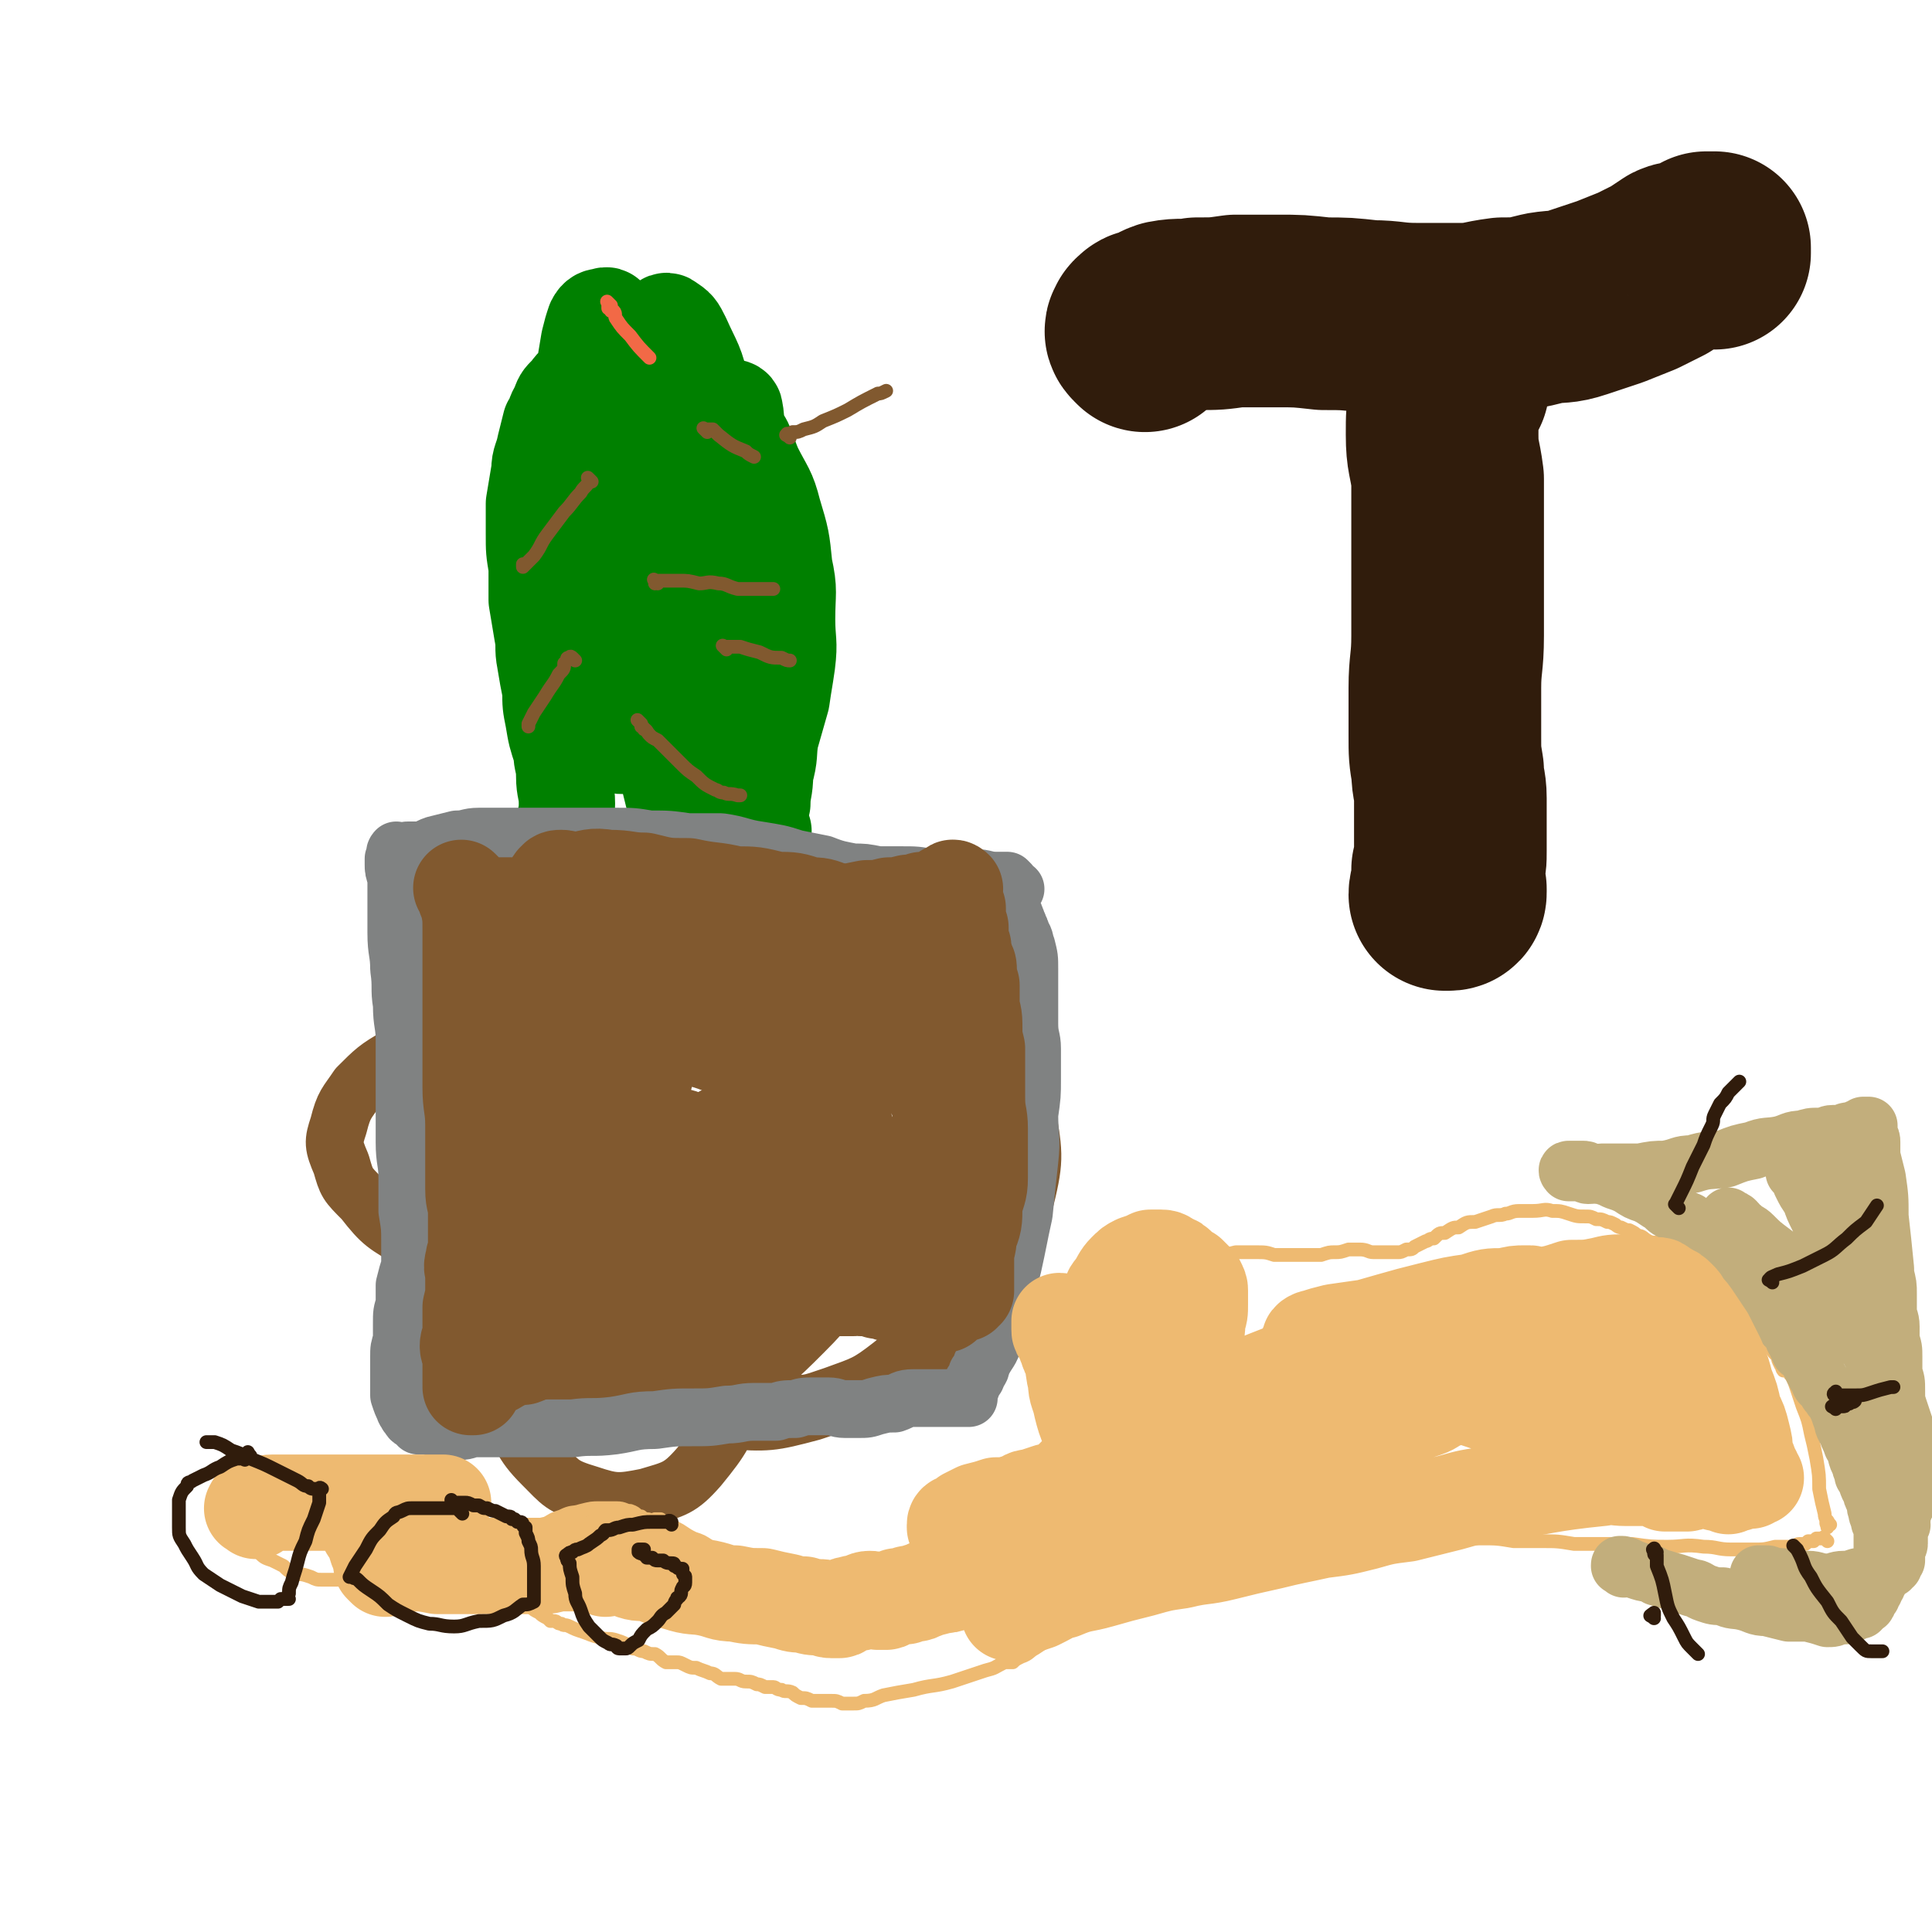
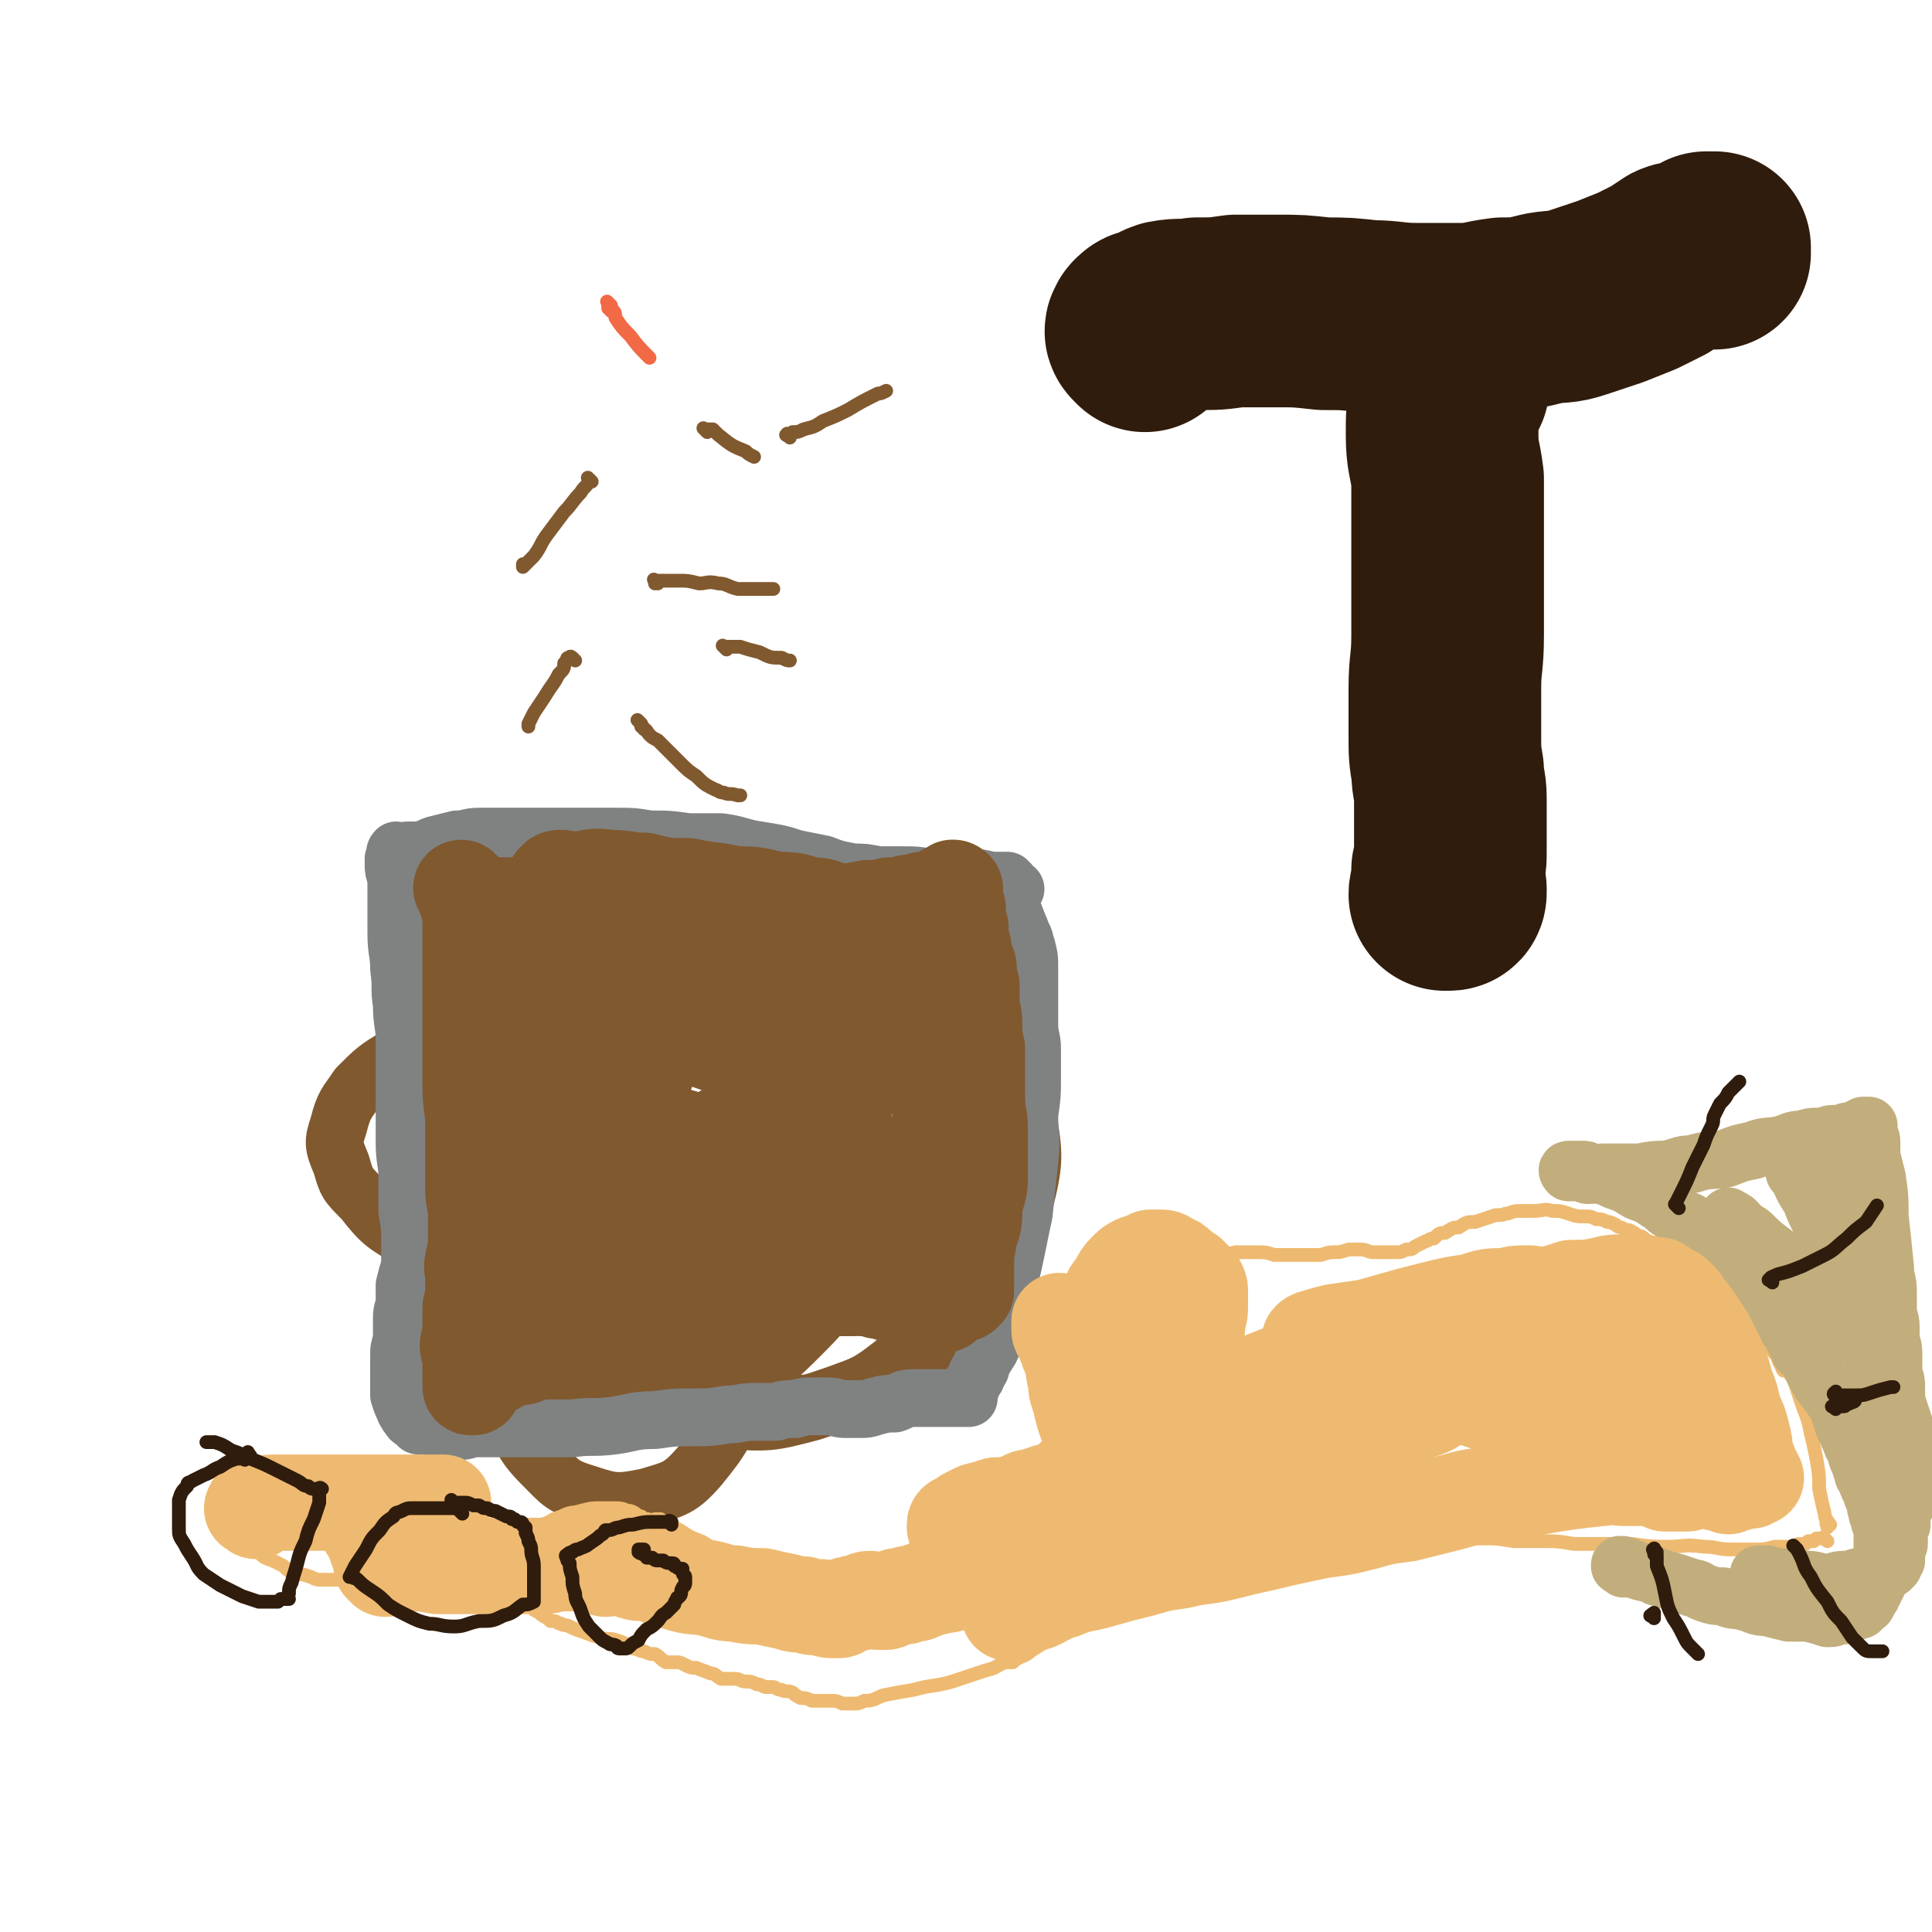
<svg xmlns="http://www.w3.org/2000/svg" viewBox="0 0 702 702" version="1.1">
  <g fill="none" stroke="#81592F" stroke-width="21" stroke-linecap="round" stroke-linejoin="round">
    <path d="M198,424c-1,-1 -1,-2 -1,-1 -1,0 0,0 -1,1 0,2 -1,1 -2,4 -1,3 -1,3 -2,8 0,12 -1,12 1,24 2,13 1,14 8,25 6,10 6,12 16,19 9,6 11,7 22,7 14,-1 15,-2 27,-8 14,-7 15,-8 26,-19 10,-10 10,-11 17,-25 5,-11 6,-12 8,-25 1,-12 0,-13 -4,-25 -4,-11 -5,-11 -13,-20 -8,-9 -8,-10 -19,-14 -10,-5 -11,-5 -22,-5 -12,0 -13,0 -23,4 -13,5 -14,5 -25,14 -12,10 -12,11 -22,24 -9,12 -9,12 -15,26 -5,11 -5,11 -6,23 -1,9 -2,10 2,19 2,8 3,10 10,14 10,5 12,5 24,6 14,0 15,0 29,-4 15,-4 16,-5 29,-14 11,-7 11,-8 20,-18 6,-8 7,-9 10,-19 3,-8 3,-9 3,-18 -1,-11 -2,-11 -7,-22 -4,-10 -4,-12 -12,-20 -11,-9 -13,-9 -27,-14 -14,-4 -14,-4 -29,-5 -15,-1 -15,0 -30,2 -13,3 -13,3 -26,7 -10,4 -10,3 -20,9 -7,4 -8,5 -14,11 -4,6 -5,6 -7,14 -2,6 -2,7 1,14 2,7 2,7 8,13 7,9 8,9 18,15 11,8 11,8 24,14 13,5 13,6 27,9 14,3 14,4 28,4 14,0 14,0 28,-3 14,-4 14,-4 28,-10 12,-5 12,-5 22,-13 6,-5 8,-6 10,-13 2,-6 1,-8 -2,-13 -6,-10 -7,-10 -17,-18 -12,-9 -12,-10 -26,-16 -16,-7 -17,-8 -34,-10 -15,-2 -16,-2 -31,2 -15,3 -16,4 -29,12 -11,7 -12,7 -19,17 -6,9 -7,11 -7,21 0,13 2,13 7,26 5,14 6,13 12,26 7,13 6,14 13,26 6,10 5,12 13,20 7,7 7,8 17,11 9,3 11,3 21,1 10,-3 12,-3 19,-11 9,-11 9,-12 15,-26 6,-16 6,-16 10,-33 4,-20 4,-20 5,-41 0,-19 0,-20 -3,-39 -4,-16 -3,-17 -12,-31 -6,-9 -7,-11 -17,-15 -9,-4 -11,-2 -21,-1 -12,2 -12,3 -24,7 -10,4 -11,3 -20,10 -8,5 -8,6 -14,15 -5,8 -6,9 -8,18 -2,10 -2,11 0,21 4,11 4,12 12,22 7,9 7,9 17,16 9,6 9,7 20,9 9,3 10,3 19,1 10,-2 10,-3 19,-10 10,-7 10,-7 18,-16 7,-9 8,-10 12,-20 4,-10 3,-11 3,-21 0,-8 -1,-9 -5,-15 -3,-6 -4,-7 -10,-10 -8,-3 -9,-4 -17,-2 -8,2 -9,4 -15,11 -9,10 -9,11 -14,23 -6,17 -6,17 -7,35 -2,16 -2,16 0,32 2,11 1,13 7,22 5,9 7,10 16,15 10,6 12,6 24,6 15,1 16,1 31,-3 18,-6 19,-6 34,-17 16,-11 17,-11 28,-26 10,-14 11,-16 15,-32 4,-16 4,-18 1,-34 -2,-13 -3,-14 -12,-24 -7,-9 -8,-11 -19,-12 -11,-3 -13,-1 -25,4 -13,6 -13,7 -24,17 -12,12 -12,13 -22,27 -8,13 -7,14 -12,28 -4,13 -4,13 -5,26 0,10 -1,11 3,20 3,8 4,8 11,13 7,5 7,6 15,6 10,2 11,1 20,-2 11,-4 12,-4 21,-11 10,-8 11,-9 16,-21 6,-13 5,-14 5,-29 0,-16 0,-17 -6,-32 -5,-14 -5,-14 -15,-27 -8,-11 -8,-12 -20,-20 -9,-7 -10,-9 -21,-10 -11,0 -12,3 -21,9 -10,7 -12,7 -17,18 -6,11 -5,13 -7,26 -1,13 -2,14 1,27 2,11 3,12 10,22 5,8 6,9 14,15 6,4 7,5 15,6 8,1 10,2 17,-2 8,-5 8,-7 14,-16 6,-8 7,-8 9,-18 3,-11 3,-12 0,-23 -4,-15 -5,-15 -13,-29 -7,-13 -7,-14 -18,-25 -7,-8 -8,-10 -18,-12 -6,-1 -9,1 -13,6 -8,8 -7,9 -11,20 -4,12 -5,13 -6,26 -1,12 -1,12 1,24 1,7 3,7 6,14 " />
  </g>
  <g fill="none" stroke="#008000" stroke-width="35" stroke-linecap="round" stroke-linejoin="round">
-     <path d="M206,313c-1,-1 -1,-1 -1,-1 -1,-1 0,-1 0,-1 0,-1 0,-1 0,-1 0,-1 0,-1 0,-1 0,-1 0,-1 0,-2 0,-3 0,-3 0,-6 0,-4 1,-4 1,-9 0,-5 -1,-5 -1,-10 0,-5 -1,-5 -1,-9 -2,-6 -2,-6 -3,-12 -1,-5 -1,-5 -1,-10 -1,-5 -1,-5 -2,-11 -1,-5 0,-5 -1,-10 -1,-6 -1,-6 -2,-12 0,-6 0,-6 0,-12 -1,-6 -1,-6 -1,-12 0,-5 0,-5 0,-11 1,-6 1,-6 2,-12 0,-4 1,-4 2,-9 1,-4 1,-4 2,-8 2,-3 1,-3 3,-6 1,-3 1,-3 3,-5 2,-2 1,-2 4,-4 2,-2 2,-2 4,-3 2,-1 2,-1 4,-2 2,0 2,0 4,0 2,0 2,0 4,0 2,0 2,0 4,0 2,1 2,1 4,2 2,1 2,1 4,2 3,2 4,2 7,3 3,1 3,1 6,3 4,2 4,3 8,5 4,4 5,3 8,7 5,6 4,7 7,14 4,8 5,8 7,16 3,10 3,10 4,20 2,9 1,9 1,19 0,8 1,8 0,16 -1,7 -1,6 -2,13 -2,7 -2,7 -4,14 -1,6 0,6 -2,13 0,6 -1,6 -1,11 -1,3 -1,3 -1,6 0,2 -1,2 0,4 0,0 1,0 1,0 1,0 0,0 0,-1 0,-1 0,-1 -1,-2 0,0 0,0 0,-1 -1,-3 -1,-3 -1,-6 0,-7 0,-7 0,-14 0,-12 0,-12 0,-23 -1,-19 -1,-19 -2,-37 -2,-18 -2,-18 -3,-36 -1,-11 -2,-11 -3,-23 0,-5 1,-5 0,-10 0,-1 -1,-1 -2,-1 0,0 0,0 0,0 0,1 0,1 0,3 0,1 0,1 0,2 0,4 0,4 0,9 0,8 -1,8 -1,16 -2,15 -1,15 -2,29 -2,19 -2,19 -4,37 -1,15 -2,15 -2,31 -1,11 -1,11 -1,21 0,5 1,5 2,10 0,0 0,0 0,0 0,-1 0,-1 0,-2 0,-4 0,-4 0,-8 1,-6 2,-6 3,-12 1,-12 2,-12 3,-25 1,-19 1,-19 1,-38 0,-23 0,-23 -3,-45 -2,-17 -2,-17 -6,-34 -2,-10 -3,-10 -7,-19 -2,-4 -2,-4 -5,-6 -1,-1 -2,0 -3,2 -1,2 -1,2 -1,4 -1,5 -1,5 -1,10 -1,10 -2,10 -2,19 0,18 0,18 0,36 0,22 0,22 2,44 0,17 0,17 2,34 2,13 2,13 5,25 1,5 1,6 2,9 1,1 2,1 3,0 1,-2 1,-2 1,-5 1,-6 0,-6 0,-11 1,-11 1,-11 1,-21 -1,-18 -1,-18 -4,-35 -2,-20 -3,-20 -7,-39 -4,-19 -4,-19 -8,-37 -3,-12 -3,-12 -7,-24 -2,-6 -2,-6 -5,-12 0,-1 0,-2 -2,-1 -1,0 -2,0 -3,2 -1,3 -1,3 -2,7 -1,6 -1,6 -2,12 -1,11 -1,11 -1,22 0,15 0,15 1,30 0,15 1,15 3,30 1,13 1,13 2,25 2,9 2,9 4,18 1,5 1,5 2,9 1,1 2,1 3,1 1,0 1,-1 2,-2 0,0 0,0 1,-1 1,-2 1,-2 2,-4 2,-3 3,-3 4,-5 2,-4 2,-4 3,-8 2,-6 1,-6 3,-12 2,-8 2,-8 4,-16 2,-8 2,-8 4,-16 2,-7 1,-7 2,-14 1,-5 1,-5 2,-9 0,-3 0,-3 0,-5 1,-1 1,-2 1,-2 0,0 0,1 0,2 -2,3 -2,3 -4,6 -1,4 -1,5 -2,9 -1,4 -2,4 -3,8 -1,4 -1,4 -1,7 -1,3 -1,3 -1,5 1,2 2,2 3,2 1,1 1,1 3,1 " />
-   </g>
+     </g>
  <g fill="none" stroke="#808282" stroke-width="21" stroke-linecap="round" stroke-linejoin="round">
    <path d="M368,324c-1,-1 -2,-1 -1,-1 0,-1 1,0 2,0 0,0 -2,-1 -2,-1 0,-1 0,-1 0,-1 0,0 0,0 0,0 0,0 0,0 0,0 -1,-1 -1,-1 -1,-1 0,0 0,0 0,0 -1,0 -1,0 -1,0 -2,0 -2,0 -3,0 -4,0 -4,-1 -8,-1 -4,0 -4,0 -8,0 -4,0 -4,0 -8,0 -5,-1 -5,-1 -11,-1 -4,0 -4,0 -8,0 -5,-1 -5,-1 -9,-1 -5,-1 -6,-1 -11,-3 -5,-1 -5,-1 -10,-2 -6,-2 -7,-2 -13,-3 -7,-1 -7,-2 -14,-3 -6,0 -6,0 -12,0 -7,-1 -7,-1 -14,-1 -6,-1 -6,-1 -12,-1 -6,0 -6,0 -11,0 -6,0 -6,0 -11,0 -5,0 -5,0 -10,0 -5,0 -5,0 -9,0 -4,0 -4,0 -9,0 -4,0 -4,1 -8,1 -4,1 -4,1 -8,2 -3,1 -3,2 -6,2 -2,0 -2,0 -4,0 -1,0 -1,1 -2,1 -1,1 -2,0 -2,0 -1,0 0,-1 0,-1 0,0 0,1 0,1 0,1 0,1 0,1 0,1 -1,1 -1,1 0,1 0,1 0,2 0,2 0,2 1,5 0,4 0,4 0,9 0,5 0,5 0,11 0,7 1,7 1,13 1,7 0,7 1,13 0,7 1,7 1,13 0,7 0,7 0,13 0,6 0,6 0,12 0,6 0,6 0,12 0,7 1,7 1,13 0,6 0,6 0,12 1,6 1,6 1,11 0,5 0,5 0,9 -1,3 -1,3 -2,7 0,3 0,3 0,7 -1,3 -1,3 -1,7 0,3 0,3 0,6 -1,3 -1,3 -1,6 0,4 0,4 0,8 0,3 0,3 0,6 1,3 1,3 2,5 0,1 1,1 1,2 1,1 1,2 2,2 1,1 1,1 1,1 1,0 1,0 1,1 1,0 1,0 1,0 1,0 2,0 2,0 1,0 1,0 2,0 1,1 1,1 2,1 2,0 2,0 4,1 2,0 2,0 4,0 3,0 3,-1 6,-1 3,0 3,0 7,0 3,0 3,0 7,0 5,0 5,0 9,0 6,0 6,0 12,0 7,-1 7,0 15,-1 7,-1 7,-2 15,-2 7,-1 7,-1 14,-1 6,0 6,0 12,-1 5,0 5,-1 10,-1 4,0 4,0 8,0 3,-1 3,-1 7,-1 3,-1 3,-1 7,-1 2,0 3,0 5,0 3,0 3,1 6,1 3,0 3,0 5,0 3,0 3,0 6,-1 4,-1 4,-1 7,-1 3,-1 3,-2 7,-2 3,0 3,0 6,0 2,0 2,0 4,0 2,0 2,0 3,0 1,0 1,0 2,0 1,0 1,0 2,0 1,0 1,0 1,0 0,0 0,0 0,0 1,0 2,0 2,0 0,0 -2,0 -2,0 0,0 1,0 2,0 0,0 -1,0 -1,-1 0,0 0,0 0,0 0,-1 0,-1 1,-2 0,0 0,0 0,0 1,-1 1,-1 1,-2 1,-2 2,-2 2,-4 2,-2 1,-2 2,-4 2,-4 3,-4 4,-8 2,-6 2,-6 3,-12 2,-7 2,-7 4,-15 2,-9 2,-10 4,-19 1,-10 1,-10 2,-19 1,-9 0,-9 0,-17 1,-7 1,-7 1,-13 0,-6 0,-6 0,-11 0,-4 -1,-4 -1,-9 0,-3 0,-3 0,-7 0,-3 0,-3 0,-7 0,-3 0,-3 0,-6 0,-4 0,-4 -1,-8 -1,-2 0,-2 -2,-5 0,-2 -1,-1 -1,-3 -1,-1 0,-1 -1,-2 0,-2 -1,-1 -1,-2 -1,-1 0,-1 0,-1 -1,-2 -1,-2 -2,-2 0,-1 -1,-1 -1,-2 0,0 0,0 -1,-1 0,0 0,0 0,0 " />
  </g>
  <g fill="none" stroke="#81592F" stroke-width="35" stroke-linecap="round" stroke-linejoin="round">
    <path d="M169,324c-1,-1 -2,-2 -1,-1 0,0 0,0 1,1 0,0 0,1 0,1 0,2 1,2 1,3 1,5 1,5 1,10 0,6 0,6 0,12 0,7 0,7 0,14 0,8 0,8 0,15 0,8 0,8 0,16 0,7 1,7 1,14 0,7 0,7 0,13 0,5 0,5 0,10 0,5 1,4 1,9 0,3 0,3 0,6 0,3 0,4 0,6 0,3 -1,3 -1,5 -1,3 0,3 0,5 0,3 0,3 0,5 0,3 0,3 -1,7 0,2 0,2 0,4 0,3 0,3 0,6 0,2 -1,2 -1,4 0,2 1,2 1,4 0,2 0,2 0,4 0,2 0,2 0,3 0,2 0,2 0,3 1,1 1,1 1,1 0,0 0,0 0,0 0,0 -1,0 -1,0 0,0 1,0 1,-1 0,0 0,-1 0,-1 1,-1 1,0 1,-1 1,-1 1,-1 1,-1 1,-1 1,-1 2,-2 1,0 1,0 1,0 2,-1 2,-1 2,-1 2,-1 2,-1 3,-2 1,-1 1,-1 3,-1 2,-1 3,-1 5,-1 3,-1 3,-2 5,-2 3,-1 3,-1 6,-2 3,-1 3,-1 6,-1 4,0 4,0 7,0 3,0 3,0 6,-1 3,0 3,-1 6,-1 2,0 2,0 4,0 4,-1 4,-1 7,-2 3,0 3,-1 6,-1 3,-1 3,-1 6,-2 4,-1 4,-2 7,-2 3,-1 3,-1 7,-2 3,-1 2,-1 5,-2 3,-1 3,-1 7,-2 2,0 2,0 5,0 2,0 2,-1 4,-1 2,0 2,0 4,0 3,-1 3,-1 6,-1 2,-1 2,-1 4,-2 3,-1 3,-1 6,-1 3,0 3,0 6,0 4,-1 4,-1 7,-1 3,0 3,0 6,0 3,0 3,0 6,0 2,0 2,0 5,0 2,1 2,1 4,1 1,0 1,0 2,0 2,0 2,0 4,1 1,0 1,0 1,0 1,0 1,1 2,1 0,0 1,0 1,0 1,0 1,0 2,0 0,0 0,0 0,0 0,-1 0,-1 0,-1 0,-1 1,0 1,0 0,0 0,0 0,0 0,0 0,0 0,-1 0,-1 0,-1 0,-2 0,-1 0,-1 0,-2 0,-1 0,-1 0,-2 0,-3 0,-3 0,-5 0,-4 1,-4 1,-8 2,-5 2,-5 2,-11 1,-5 2,-5 2,-10 0,-5 0,-5 0,-9 0,-5 0,-5 0,-9 0,-5 -1,-5 -1,-11 0,-4 0,-4 0,-9 0,-4 0,-4 0,-9 -1,-4 -1,-4 -1,-9 0,-4 -1,-4 -1,-8 0,-3 0,-3 0,-6 -1,-3 -1,-3 -1,-5 0,-2 0,-2 -1,-4 -1,-3 -1,-3 -1,-5 -1,-2 -1,-2 -1,-3 0,-2 0,-2 0,-4 -1,-2 -1,-2 -1,-4 0,-2 0,-2 0,-3 -1,-2 -2,-2 -2,-3 0,-1 0,-1 0,-2 0,-1 0,-2 0,-2 0,-1 1,0 1,0 0,0 0,1 -1,1 -1,0 -1,0 -2,0 0,0 0,0 0,0 -1,0 -1,1 -1,1 -1,1 -1,1 -2,1 -1,1 -1,1 -2,1 -2,0 -2,0 -4,0 -3,1 -3,1 -5,1 -4,1 -4,1 -7,1 -4,1 -4,1 -8,1 -5,1 -5,1 -10,2 -6,1 -6,1 -12,1 -6,1 -6,1 -12,2 -6,1 -6,2 -12,2 -6,1 -6,0 -12,0 -5,0 -5,0 -10,0 -5,0 -5,0 -9,0 -5,-1 -5,-1 -9,-1 -4,0 -4,0 -8,0 -5,-1 -5,-1 -10,-2 -5,-1 -5,-2 -9,-2 -4,-1 -4,-1 -9,-2 -3,-1 -3,-1 -7,-1 -2,0 -2,0 -5,0 -2,1 -2,1 -3,1 -1,0 -2,0 -1,0 0,0 1,0 2,1 0,0 0,0 1,0 1,0 1,0 2,0 2,1 2,1 3,1 4,1 4,1 8,1 7,2 7,2 14,3 10,2 9,2 19,4 10,2 10,2 21,4 10,2 10,3 21,4 9,2 9,2 19,3 7,0 7,0 14,0 4,0 4,0 8,0 3,-1 3,0 5,-1 1,0 1,-1 1,-1 0,-1 -1,0 -1,-1 -1,0 0,0 -1,-1 0,0 -1,0 -1,0 0,-1 0,-1 0,-1 0,-1 0,-1 0,-1 -1,0 -1,0 -1,0 0,0 0,0 0,0 -1,1 -1,1 -2,1 0,0 0,0 0,0 -2,0 -2,0 -4,0 -4,0 -4,-1 -8,-1 -5,0 -6,0 -12,0 -7,0 -7,0 -15,-1 -8,-1 -8,0 -16,-1 -8,-2 -8,-2 -16,-3 -6,-2 -6,-1 -11,-2 -3,-1 -3,-1 -4,-2 -2,-1 -2,-2 -2,-1 -1,0 -1,1 0,1 0,1 1,1 1,1 1,0 1,0 2,0 0,0 0,1 0,1 0,0 1,0 1,0 1,1 0,1 1,1 1,0 1,0 1,0 2,0 2,0 3,0 2,0 2,0 4,0 2,0 2,0 5,0 3,0 3,0 7,0 4,0 4,0 8,0 6,1 6,1 12,1 6,1 6,2 12,2 6,2 6,1 13,2 6,1 6,1 12,2 7,1 7,1 13,2 5,1 5,2 10,2 5,1 5,1 10,2 3,1 3,1 6,1 2,1 2,1 3,1 1,1 2,1 2,1 0,1 0,1 0,1 0,1 0,2 0,2 0,1 -1,1 -1,1 0,1 0,1 -1,2 0,0 -1,0 -1,0 -3,1 -3,2 -5,3 -5,3 -5,3 -10,6 -10,7 -9,8 -19,14 -16,10 -16,10 -32,19 -17,10 -17,10 -34,18 -14,6 -14,6 -27,11 -10,2 -10,2 -19,3 -5,1 -5,1 -9,1 -1,0 -2,0 -2,0 1,-1 1,-1 2,-1 2,-1 2,-1 3,-1 3,-1 3,-1 6,-1 4,-1 4,-2 8,-2 6,-2 6,-2 12,-3 8,-1 8,-2 16,-2 10,-2 10,-2 19,-2 9,0 9,-1 18,0 9,1 9,1 18,3 7,0 7,0 14,1 5,1 5,0 9,1 3,0 3,1 5,1 1,0 2,0 2,0 1,0 0,0 -1,0 -1,0 -1,0 -1,0 -2,-1 -2,-1 -4,-1 -3,-2 -3,-3 -6,-4 -7,-2 -7,-2 -14,-3 -10,-2 -10,-2 -20,-4 -12,-2 -12,-2 -25,-4 -13,-2 -13,-2 -26,-4 -7,-1 -7,-1 -13,-2 -4,-1 -4,-1 -7,-1 -1,0 -2,0 -2,0 0,0 2,0 3,1 2,1 2,1 3,1 2,2 2,2 4,3 3,1 3,1 6,3 3,1 4,1 7,2 6,2 6,2 11,5 6,2 6,3 13,5 6,2 6,2 12,4 5,1 5,2 10,2 3,1 3,1 6,1 1,0 2,0 2,0 1,-1 1,-2 1,-2 -2,-2 -2,-2 -4,-4 -3,-3 -3,-3 -6,-5 -6,-4 -6,-4 -13,-7 -6,-2 -6,-3 -13,-4 -6,-1 -7,-1 -13,-1 -5,1 -5,1 -10,2 -3,2 -4,2 -7,4 -2,2 -2,2 -3,4 -1,2 -1,2 -1,5 0,2 1,2 2,4 1,2 2,2 4,3 3,2 3,2 6,4 4,3 4,3 8,5 6,3 6,3 11,5 6,2 6,2 12,4 6,2 6,2 11,3 6,2 6,3 12,4 6,2 6,1 12,3 5,1 5,2 11,4 3,1 3,1 8,2 2,0 2,0 4,0 2,0 2,0 4,1 2,0 2,0 4,0 1,0 1,0 2,1 0,0 1,0 1,0 1,0 1,0 1,0 2,1 2,1 3,1 2,0 2,1 4,1 1,0 1,0 3,1 1,0 1,0 2,0 2,0 2,1 3,1 2,1 2,1 3,1 1,0 1,0 2,0 1,0 2,0 2,0 -1,0 -2,0 -2,-1 -1,0 0,-1 0,-1 -1,0 -1,0 -1,0 -1,0 -1,0 -1,-1 0,0 0,0 0,0 0,-1 0,-1 0,-1 1,-1 1,-1 1,-2 0,-1 0,-1 0,-1 0,-2 0,-2 0,-4 -1,-3 -1,-3 -1,-6 0,-5 0,-5 0,-11 0,-8 1,-7 1,-15 1,-9 1,-9 1,-17 1,-9 1,-9 1,-18 0,-8 0,-8 0,-15 0,-7 -1,-7 -2,-13 0,-5 0,-5 -1,-9 -1,-4 -1,-4 -1,-7 0,-3 0,-3 0,-5 0,0 -1,0 -1,0 0,-1 0,-2 0,-1 0,0 0,1 -1,1 0,0 0,0 0,0 -1,0 0,-1 0,-1 0,0 0,0 -1,-1 -1,0 -1,0 -2,0 -1,-1 0,-1 -1,-1 -1,-1 -1,-1 -3,-2 -1,0 -1,0 -3,0 -2,-1 -2,-1 -3,-3 -2,-1 -2,-1 -4,-3 -2,-1 -2,-1 -4,-1 -3,-2 -3,-2 -5,-2 -4,-2 -4,-2 -7,-2 -5,-2 -5,-2 -9,-2 -6,-2 -6,-2 -12,-2 -8,-2 -8,-2 -15,-2 -8,-2 -8,-1 -17,-3 -8,0 -8,0 -16,-2 -6,0 -6,-1 -13,-1 -6,-1 -6,0 -12,1 -3,0 -3,-1 -5,-1 -1,0 -2,0 -2,1 -1,0 -1,1 -1,2 0,0 1,-1 1,0 0,0 0,0 1,0 0,0 0,0 1,0 0,0 0,0 1,0 1,0 1,0 2,1 0,0 0,0 0,0 " />
  </g>
  <g fill="none" stroke="#81592F" stroke-width="5" stroke-linecap="round" stroke-linejoin="round">
    <path d="M264,236c-1,-1 -1,-1 -1,-1 -1,-1 0,0 0,0 1,0 1,0 2,0 0,0 0,0 0,0 0,0 0,0 0,0 0,0 0,0 0,0 1,0 1,0 2,0 0,0 0,0 0,0 1,0 1,0 2,0 3,1 3,1 7,2 4,2 4,2 8,2 2,1 2,1 3,1 " />
    <path d="M287,159c-1,-1 -2,-1 -1,-1 0,-1 0,0 1,0 1,0 1,-1 1,-1 2,0 2,0 4,-1 4,-1 4,-1 7,-3 5,-2 5,-2 9,-4 5,-3 5,-3 11,-6 1,0 1,0 3,-1 " />
    <path d="M257,157c-1,-1 -1,-1 -1,-1 -1,-1 0,0 0,0 0,0 0,0 0,0 1,0 1,0 1,0 1,0 1,0 2,0 1,1 1,1 2,2 5,4 5,4 10,6 1,1 1,1 3,2 " />
    <path d="M215,175c-1,-1 -1,-1 -1,-1 -1,-1 0,0 0,0 0,0 0,1 0,1 -1,2 -2,2 -3,4 -3,3 -3,4 -6,7 -3,4 -3,4 -6,8 -3,4 -2,4 -5,8 -2,2 -2,2 -3,3 -1,1 -1,1 -1,1 0,0 0,0 0,0 0,0 0,0 0,-1 " />
    <path d="M209,240c-1,-1 -1,-1 -1,-1 -1,-1 -1,0 -1,0 0,0 0,0 0,0 -1,0 -1,0 -1,1 0,0 0,0 -1,1 0,2 0,2 -2,4 -2,4 -2,3 -5,8 -2,3 -2,3 -4,6 -1,2 -1,2 -2,4 0,1 0,1 0,1 0,0 0,0 0,0 " />
    <path d="M239,212c-1,-1 -1,-1 -1,-1 -1,-1 0,0 0,0 0,0 0,1 0,1 1,0 1,-1 1,-1 1,0 1,0 2,0 2,0 3,0 6,0 3,0 3,0 7,1 3,0 3,-1 7,0 3,0 3,1 7,2 2,0 2,0 5,0 4,0 6,0 8,0 " />
    <path d="M233,263c-1,-1 -2,-2 -1,-1 0,0 0,0 1,1 0,0 0,0 0,1 0,0 1,0 1,1 1,0 1,1 2,2 1,1 1,1 3,2 4,4 4,4 8,8 3,3 3,3 6,5 3,3 3,3 7,5 1,0 1,1 3,1 2,1 2,0 5,1 0,0 0,0 1,0 " />
  </g>
  <g fill="none" stroke="#F26946" stroke-width="5" stroke-linecap="round" stroke-linejoin="round">
    <path d="M222,111c-1,-1 -1,-1 -1,-1 -1,-1 0,0 0,0 0,0 0,0 0,0 0,1 0,1 0,1 0,1 0,1 0,1 1,0 1,0 1,1 0,0 1,0 1,0 1,1 0,2 1,3 2,3 2,3 5,6 3,4 3,4 7,8 " />
  </g>
  <g fill="none" stroke="#EEBA71" stroke-width="5" stroke-linecap="round" stroke-linejoin="round">
    <path d="M665,554c-1,-1 -1,-2 -1,-1 -1,0 0,1 0,2 0,0 0,0 0,0 0,-3 -1,-3 -1,-5 -1,-4 -1,-4 -2,-9 0,-5 0,-5 -1,-11 -1,-5 -1,-5 -2,-9 -1,-5 -1,-5 -3,-10 -1,-3 -1,-3 -2,-6 -1,-3 -1,-3 -2,-5 -1,-1 -1,-1 -1,-2 -1,-1 -1,0 -2,0 -1,-1 0,-2 -1,-2 -1,-2 -1,-2 -1,-3 -2,-2 -2,-2 -3,-5 -1,-2 -1,-3 -2,-5 -2,-3 -2,-3 -3,-5 -2,-2 -2,-2 -4,-4 -2,-2 -2,-2 -4,-4 -2,-2 -2,-2 -4,-4 -3,-2 -3,-2 -5,-3 -3,-2 -3,-2 -6,-4 -3,-1 -3,-1 -6,-3 -2,-2 -2,-2 -5,-4 -2,-1 -3,0 -5,-1 -2,-1 -2,-2 -4,-2 -1,-1 -1,-1 -3,-2 -1,0 -1,0 -3,-1 0,0 -1,0 -2,-1 0,0 0,0 0,0 -2,-1 -2,-1 -3,-1 -2,-1 -2,-1 -4,-1 -2,-1 -2,-1 -4,-1 -3,0 -3,0 -6,-1 -3,-1 -3,-1 -6,-1 -3,-1 -3,0 -7,0 -2,0 -2,0 -5,0 -3,0 -3,1 -5,1 -2,1 -3,0 -5,1 -3,1 -3,1 -6,2 -3,0 -3,0 -6,2 -2,0 -2,0 -5,2 -2,0 -2,0 -4,2 -2,0 -2,1 -3,1 -2,1 -2,1 -4,2 -1,1 -1,1 -3,1 -2,1 -2,1 -3,1 -2,0 -2,0 -4,0 -2,0 -2,0 -5,0 -2,0 -2,-1 -5,-1 -2,0 -2,0 -4,0 -3,1 -3,1 -5,1 -2,0 -2,0 -5,1 -3,0 -3,0 -5,0 -3,0 -3,0 -6,0 -3,0 -3,0 -6,0 -3,-1 -3,-1 -7,-1 -4,0 -4,0 -7,0 -4,1 -4,1 -8,2 -3,0 -3,0 -5,0 -4,0 -4,1 -7,1 -3,0 -3,0 -7,0 -3,0 -3,0 -6,0 -4,0 -4,-1 -7,-1 -3,0 -3,0 -5,0 -2,0 -2,1 -3,1 -2,0 -2,-1 -3,-1 -1,0 -1,0 -1,0 -1,0 0,-1 0,-1 2,-1 2,0 3,-1 " />
    <path d="M664,560c-1,-1 -1,-1 -1,-1 -1,-1 0,0 -1,0 0,0 0,0 -1,0 0,0 0,0 -1,0 0,0 0,0 -1,1 0,0 -1,0 -1,0 -1,0 -1,0 -1,0 -1,1 -1,1 -1,1 -1,0 -1,0 -1,0 -2,0 -2,0 -3,1 -4,0 -4,0 -7,0 -4,1 -4,1 -8,1 -4,0 -4,0 -8,0 -5,0 -5,-1 -10,-1 -7,-1 -7,0 -13,0 -6,0 -6,0 -13,-1 -5,0 -5,0 -10,0 -6,0 -6,0 -11,0 -6,-1 -6,-1 -12,-1 -5,0 -5,0 -10,0 -6,-1 -6,-1 -12,-1 -5,0 -5,0 -11,0 -5,-1 -5,-1 -10,-2 -4,-1 -4,0 -9,-1 -4,0 -4,0 -9,-1 -4,0 -4,-1 -8,-1 -4,0 -4,0 -7,0 -4,0 -4,0 -7,1 -2,0 -2,1 -4,1 -3,0 -3,0 -5,0 -2,0 -2,0 -3,0 -2,1 -2,2 -4,2 -2,1 -2,1 -4,2 -2,0 -2,0 -4,0 -2,1 -2,1 -4,1 -1,1 -2,1 -3,1 -2,2 -2,3 -4,4 -5,2 -5,2 -9,4 -7,3 -7,3 -13,6 -8,4 -8,4 -16,8 -8,4 -8,4 -15,8 -7,3 -7,3 -13,7 -2,1 -2,2 -5,3 -2,1 -2,1 -3,2 -2,0 -2,0 -3,0 -4,2 -3,2 -7,3 -6,2 -6,2 -12,4 -7,2 -7,1 -14,3 -6,1 -6,1 -11,2 -3,1 -3,2 -7,2 -2,1 -2,1 -4,1 -2,0 -2,0 -4,0 -2,-1 -2,-1 -4,-1 -2,0 -2,0 -3,0 -2,0 -2,0 -4,0 -2,-1 -2,-1 -4,-1 -2,-1 -2,-1 -3,-2 -2,-1 -3,0 -4,-1 -2,0 -2,-1 -3,-1 -2,0 -2,0 -3,0 -2,-1 -2,-1 -3,-1 -2,-1 -2,-1 -4,-1 -2,0 -2,-1 -4,-1 -2,0 -3,0 -5,0 -2,-1 -2,-2 -4,-2 -2,-1 -3,-1 -5,-2 -2,0 -2,0 -4,-1 -2,-1 -2,-1 -3,-1 -2,0 -2,0 -4,0 -2,-1 -2,-2 -4,-3 -2,0 -2,0 -4,-1 -2,0 -2,-1 -4,-1 -3,-2 -3,-2 -6,-3 -3,-1 -3,0 -6,-1 -4,-1 -3,-1 -6,-2 -3,-1 -3,-1 -5,-2 -2,-1 -2,0 -3,-1 -2,0 -1,-1 -3,-1 0,0 0,0 -1,0 -1,-1 -1,-1 -1,-1 -2,-1 -2,-1 -3,-2 -2,-1 -2,-1 -3,-2 -1,-2 -1,-2 -3,-3 -1,-1 -2,-1 -3,-2 -1,-1 -1,-1 -1,-2 0,0 0,-1 0,-2 0,-1 0,-1 0,-1 1,-2 2,-2 2,-3 0,-2 0,-3 0,-5 0,-3 -1,-2 -2,-5 0,-2 0,-2 0,-4 0,-1 0,-1 0,-2 1,-1 1,-1 2,-1 0,0 1,1 2,1 0,0 0,0 1,1 1,0 1,0 2,-1 3,0 2,0 5,-1 3,-2 3,-2 6,-3 4,-2 4,-1 7,-2 4,-1 4,-1 7,-1 3,0 4,0 6,0 3,0 3,1 5,1 3,1 2,2 4,2 1,1 2,1 2,1 2,0 1,1 3,1 0,0 0,0 0,0 0,0 0,-1 0,-1 1,0 1,0 2,0 0,0 0,0 1,1 1,0 1,0 2,0 2,2 2,2 4,3 3,2 3,2 5,3 3,1 3,1 6,3 3,1 3,1 6,2 3,2 3,1 6,2 3,1 3,2 6,2 4,1 4,1 7,2 4,0 4,0 8,1 4,1 4,1 8,2 4,0 4,-1 8,-1 4,0 4,0 7,0 4,-1 4,-1 7,-1 3,-1 3,-1 6,-1 1,-1 1,-1 3,-1 1,0 1,0 3,0 2,0 2,0 3,-1 2,-1 2,-1 4,-1 2,-1 2,-1 3,-1 1,-1 1,-1 2,-1 1,0 1,0 1,0 1,0 1,1 1,1 1,0 1,0 1,0 1,0 0,1 0,1 0,0 1,0 1,0 " />
    <path d="M334,573c-1,-1 -1,-1 -1,-1 -1,-1 0,0 0,0 0,0 -1,0 -1,0 0,0 1,0 1,0 2,-1 2,-1 3,-2 5,-2 5,-2 10,-4 6,-4 6,-4 12,-8 7,-5 7,-5 13,-10 7,-6 7,-6 13,-12 6,-6 6,-6 11,-12 5,-5 5,-5 8,-10 4,-5 3,-5 6,-9 3,-4 3,-4 6,-7 1,-1 1,-2 3,-3 0,0 1,0 1,0 1,0 0,-1 0,-1 0,0 0,1 0,1 0,1 0,1 0,1 0,0 0,0 0,0 0,1 0,1 0,1 0,0 0,0 0,0 0,0 0,0 -1,0 0,0 0,0 0,0 " />
    <path d="M186,560c-1,-1 -1,-1 -1,-1 -1,-1 0,-1 0,-1 0,0 0,0 0,0 0,-1 0,-1 -1,-1 0,-1 -1,-1 -1,-1 0,0 0,0 -1,0 0,0 0,0 -1,0 0,0 0,0 -1,0 -3,-1 -3,-1 -6,-2 -5,-1 -5,-1 -10,-2 -5,-1 -5,-1 -10,-1 -6,-1 -6,-1 -12,-1 -6,-1 -6,-1 -12,-2 -3,0 -3,-1 -7,-1 -2,0 -2,0 -4,0 -1,0 -1,0 -1,1 0,0 0,0 0,0 0,1 0,1 1,1 0,0 0,0 1,0 0,0 0,0 0,1 0,2 0,2 0,4 0,2 0,2 0,5 0,3 0,3 2,6 1,3 1,4 3,6 3,4 3,4 7,6 5,3 5,3 10,5 4,1 4,1 9,1 5,0 6,0 11,0 5,-1 5,-1 10,-2 5,-1 5,-1 10,-2 4,-2 4,-2 8,-4 2,0 2,0 5,-1 1,0 1,0 2,0 2,0 2,-1 3,-1 0,-1 0,0 0,0 0,1 0,1 0,1 0,0 1,0 1,0 " />
    <path d="M119,537c-1,-1 -1,-1 -1,-1 -1,-1 0,0 0,0 0,0 0,-1 0,-1 0,0 -1,0 -1,0 -2,0 -2,0 -3,0 -4,1 -4,2 -8,2 -3,1 -3,1 -6,2 -3,1 -3,1 -5,1 -2,1 -2,1 -3,2 -2,1 -1,1 -2,2 -1,1 -1,1 -1,1 -1,1 0,1 0,1 -1,2 -1,2 -1,2 -1,2 -2,2 -2,3 -1,2 -1,2 -2,4 0,1 0,1 0,2 0,1 0,2 0,2 0,1 1,1 1,1 1,0 1,0 2,0 1,0 1,0 2,0 1,0 1,1 2,1 2,2 1,2 3,3 2,2 2,2 5,3 2,1 2,1 4,2 2,2 2,2 5,3 2,0 2,0 5,1 2,1 2,1 4,1 2,0 2,0 3,0 2,0 2,0 3,0 3,0 3,1 5,1 1,0 1,0 2,0 " />
  </g>
  <g fill="none" stroke="#C2AE7C" stroke-width="21" stroke-linecap="round" stroke-linejoin="round">
    <path d="M590,570c-1,-1 -1,-1 -1,-1 -1,-1 0,0 0,0 0,0 0,0 0,0 0,0 -1,0 0,0 0,-1 1,0 2,0 2,1 2,1 5,2 3,1 3,0 6,2 4,1 3,1 7,2 3,1 3,1 6,2 2,0 2,1 5,2 3,1 3,1 6,1 4,2 4,1 8,2 4,1 4,2 8,2 4,1 4,1 8,2 4,0 4,0 7,0 4,1 4,1 7,2 2,0 2,0 4,-1 1,0 1,0 2,0 1,0 1,0 2,-1 0,0 1,0 1,0 1,0 1,-1 2,-1 0,0 0,0 1,0 0,-1 0,-1 1,-1 0,0 0,-1 0,-1 1,0 1,0 1,0 1,0 0,-1 0,-1 1,-1 1,0 1,-1 1,-1 1,-1 1,-1 0,-1 0,-1 0,-1 1,-1 1,-1 1,-1 0,-1 0,-1 0,-1 1,-1 1,-1 1,-1 0,-1 0,-1 0,-1 1,-1 1,-1 1,-1 0,-1 0,-1 0,-1 0,-1 0,-1 1,-1 0,-1 0,-1 0,-1 0,-1 0,-1 0,-2 0,-2 0,-2 0,-4 0,-2 0,-2 0,-4 0,-2 0,-2 0,-4 0,-2 0,-2 -1,-4 0,-2 -1,-2 -1,-4 -1,-2 0,-2 -1,-4 -1,-2 -1,-2 -1,-3 -2,-3 -1,-3 -3,-6 0,-2 -1,-2 -1,-4 -2,-3 -1,-4 -3,-7 -1,-3 -1,-2 -2,-5 -2,-3 -1,-3 -2,-5 -1,-3 -1,-3 -2,-5 -1,-2 -1,-1 -2,-3 -1,-1 -1,-1 -2,-3 -1,-1 -2,-1 -2,-3 -2,-2 -1,-2 -2,-3 -1,-2 -1,-2 -2,-4 -1,-2 -1,-2 -3,-3 0,-1 -1,-1 -1,-3 -2,-2 -1,-2 -2,-4 -2,-2 -2,-2 -4,-4 -2,-2 -2,-2 -4,-4 -2,-2 -2,-2 -4,-5 -2,-2 -1,-3 -3,-5 -2,-2 -2,-2 -3,-4 -2,-3 -2,-3 -4,-5 -2,-2 -2,-2 -4,-4 -2,-2 -2,-2 -4,-4 -2,-1 -2,-1 -3,-2 -2,-1 -2,-1 -4,-3 -1,-1 -1,0 -3,-1 -2,-2 -2,-2 -4,-3 -2,-1 -2,-2 -4,-3 -3,-2 -3,-2 -5,-3 -3,-1 -3,-1 -6,-3 -2,-1 -2,-1 -5,-2 -2,-1 -2,-1 -5,-2 -2,0 -2,0 -4,-1 -2,-1 -2,-1 -3,-1 -1,0 -1,0 -2,0 -1,0 -1,0 -2,0 -1,0 -1,0 -1,0 -1,0 0,1 0,1 0,0 1,0 1,0 1,0 1,0 1,0 1,0 2,0 3,0 1,0 1,1 2,1 3,0 3,-1 5,-1 3,0 3,0 6,0 4,0 4,0 8,0 5,-1 5,-1 9,-1 6,-1 5,-2 10,-2 6,-2 6,-1 12,-2 5,-2 5,-2 10,-3 5,-2 5,-1 10,-2 4,-1 4,-2 8,-2 3,-1 3,-1 6,-1 3,0 3,-1 5,-1 1,0 1,0 2,0 1,0 2,0 2,0 1,-1 1,-1 2,-1 0,0 0,0 1,0 1,0 0,0 1,0 1,-1 1,-1 1,-1 1,0 1,0 1,0 1,-1 1,-1 1,-1 1,0 1,0 1,0 1,0 1,0 1,0 0,0 0,0 0,1 0,1 0,1 0,2 1,2 1,2 1,3 0,2 0,2 0,5 1,4 1,4 2,8 1,7 1,7 1,14 1,9 1,9 2,19 0,9 0,9 0,18 1,6 1,6 1,11 0,4 0,4 0,7 0,2 1,2 1,4 0,1 0,1 0,2 0,1 0,1 0,3 0,0 0,0 0,0 0,1 0,1 0,2 0,0 0,0 0,0 0,0 0,0 0,0 0,1 0,0 0,0 -1,0 0,1 0,0 0,0 0,0 0,-1 0,0 0,0 0,0 0,-1 -1,-1 -1,-1 0,-2 0,-2 0,-4 -1,-2 -2,-2 -3,-4 -2,-4 -2,-4 -4,-8 -4,-5 -4,-5 -8,-9 -4,-5 -4,-5 -8,-9 -5,-5 -5,-6 -10,-10 -5,-4 -5,-4 -9,-7 -4,-3 -4,-3 -7,-6 -2,-2 -2,-1 -4,-3 -2,-1 -1,-1 -2,-2 -1,-1 -1,-1 -2,-1 -1,-1 -1,0 -1,0 0,-1 0,-1 0,-1 0,0 0,0 0,0 1,1 1,0 2,2 0,0 0,0 0,0 1,1 1,1 2,2 1,1 1,1 3,2 2,2 2,2 4,4 3,2 3,2 7,5 3,2 3,1 7,4 2,2 2,2 4,4 2,2 2,2 4,4 1,1 1,1 2,2 1,1 2,1 2,1 1,1 1,2 1,2 1,1 1,1 2,1 0,1 0,1 1,2 0,0 0,0 1,0 0,0 0,0 0,1 0,0 0,0 1,0 0,0 0,0 0,0 0,0 0,0 0,0 1,0 0,0 0,0 0,-1 0,-1 0,-1 0,-1 0,-1 0,-2 -1,-3 -1,-3 -1,-5 -2,-4 -1,-5 -3,-9 -1,-4 -1,-4 -2,-9 -2,-5 -2,-5 -4,-9 -2,-4 -2,-4 -3,-7 -2,-3 -2,-3 -3,-5 -1,-2 -1,-2 -1,-3 -1,-2 -1,-1 -2,-2 0,-1 0,-1 0,-1 0,-1 1,0 1,0 1,0 1,1 1,1 0,1 1,1 1,1 1,1 1,2 1,2 1,1 1,1 2,2 1,1 0,2 2,3 1,1 1,1 2,2 2,3 2,3 4,5 2,3 2,3 4,6 2,3 2,3 4,7 2,3 2,3 4,6 1,3 1,3 2,6 1,2 1,2 2,4 0,1 0,1 1,3 1,1 1,0 2,2 0,0 -1,0 -1,0 1,0 1,0 2,0 0,0 -1,1 -1,1 0,1 1,0 1,0 0,-1 0,-2 0,-3 0,-4 -1,-4 -1,-7 -2,-5 -2,-5 -2,-10 -2,-5 -1,-5 -2,-10 -1,-5 -1,-5 -2,-9 -1,-3 -1,-3 -2,-6 -1,-3 0,-3 -1,-5 0,-1 -1,-1 -1,-3 0,0 0,0 0,-1 0,-1 -1,-1 -1,-1 -1,-1 0,-1 0,-1 0,0 0,1 1,2 0,1 0,1 0,2 1,3 2,3 2,5 2,3 2,3 2,6 2,4 2,4 2,8 2,5 2,5 2,10 1,5 1,5 2,10 1,4 1,4 1,7 0,3 0,3 0,6 0,3 1,3 1,6 0,3 0,3 0,5 1,3 1,3 1,6 0,3 0,3 0,6 1,3 1,3 1,6 0,4 0,4 1,7 1,3 1,3 2,6 0,2 0,2 0,4 1,2 1,2 1,4 1,2 1,2 1,3 0,2 0,2 0,3 1,2 1,2 1,4 0,1 0,1 0,2 -1,1 -1,2 -1,3 0,1 -1,1 -1,2 0,2 0,2 0,3 -1,1 -1,1 -1,2 -1,2 -1,2 -1,4 -1,1 0,1 0,2 -1,2 -1,2 -1,3 0,1 0,1 0,3 0,0 0,1 0,1 0,1 -1,1 -1,2 0,1 0,1 0,1 0,1 0,1 0,1 0,1 0,1 0,1 0,1 0,1 0,1 -1,0 -1,0 -1,0 0,1 0,1 0,2 0,0 0,0 0,0 -1,0 -1,0 -1,1 -2,0 -2,1 -3,1 -2,1 -2,1 -4,1 -2,1 -2,1 -5,1 -3,1 -3,1 -5,1 -3,0 -3,1 -6,1 -4,0 -4,-1 -7,-1 -3,0 -3,0 -5,0 -3,0 -3,-1 -5,-1 -1,0 -1,0 -2,0 -2,0 -2,-1 -3,-1 -1,0 -1,0 -2,0 0,0 0,0 0,0 -1,0 -1,0 -1,0 0,0 0,0 0,0 1,0 1,0 1,0 1,0 0,1 0,1 " />
  </g>
  <g fill="none" stroke="#EEBA71" stroke-width="35" stroke-linecap="round" stroke-linejoin="round">
    <path d="M220,570c-1,-1 -2,-1 -1,-1 0,-1 1,0 1,0 0,-1 0,-1 0,-1 0,-1 0,-1 0,-1 0,0 1,0 1,0 0,0 0,0 0,0 1,0 1,0 1,0 0,0 0,1 1,1 0,0 0,0 1,0 3,1 3,1 6,3 3,1 3,0 7,1 5,2 5,2 9,3 6,2 6,1 11,2 5,1 5,2 10,2 5,1 5,1 10,1 4,1 4,1 9,2 3,1 3,1 6,1 3,1 3,1 6,1 2,0 2,1 4,1 1,0 1,0 3,0 1,0 0,-1 1,-1 2,-1 2,-1 3,-1 2,-1 2,0 4,-1 1,0 1,-1 3,-1 1,0 1,0 3,1 0,0 0,0 1,0 1,0 1,0 2,0 1,0 0,-1 2,-1 0,0 1,0 2,-1 0,0 1,0 1,0 1,0 1,0 2,0 1,-1 1,-1 2,-1 0,0 1,0 2,0 1,0 0,-1 2,-1 1,0 1,0 2,-1 2,0 2,0 5,-1 2,0 2,0 5,-1 2,-1 3,0 6,-1 2,0 2,-1 5,-1 3,0 3,0 5,0 4,-1 4,-1 7,-2 2,-1 2,-1 5,-2 2,0 2,0 4,-1 2,0 2,0 4,-1 2,-1 2,-1 5,-2 2,0 2,0 5,-2 3,-1 3,-1 6,-2 3,-1 3,-1 6,-3 3,-2 3,-2 7,-4 3,-1 3,-1 5,-2 3,-2 3,-2 5,-3 2,-2 3,-1 5,-3 3,-2 2,-2 5,-4 3,-2 3,-2 6,-3 3,-1 3,-1 7,-3 3,-1 3,-1 7,-2 3,-1 3,0 7,-2 3,-1 3,-1 6,-2 4,-2 3,-3 6,-5 3,-2 4,-2 7,-3 3,-2 2,-2 6,-3 3,-1 3,-1 6,-2 4,-2 4,-2 8,-3 4,-1 4,-1 8,-3 3,-1 3,0 7,-2 3,0 3,0 6,-2 2,0 2,-1 5,-2 2,0 2,0 5,-1 1,0 1,0 3,-1 1,0 1,0 2,0 0,1 0,1 0,1 0,0 0,0 0,0 0,1 -1,0 -1,0 -1,1 -1,1 -1,1 -1,0 -1,0 -1,0 -1,1 -1,1 -1,2 -1,0 -1,0 -1,0 -3,1 -3,1 -5,2 -3,1 -3,2 -6,3 -6,2 -6,2 -11,4 -9,4 -9,4 -17,8 -8,4 -8,4 -17,8 -9,5 -8,5 -17,9 -8,5 -8,5 -16,9 -8,4 -8,3 -16,7 -7,3 -7,3 -14,6 -7,4 -7,5 -14,8 -5,4 -5,4 -10,6 -5,3 -5,3 -9,5 -3,1 -3,1 -6,2 -2,1 -2,1 -3,2 -1,0 -2,0 -1,0 0,-1 1,-1 2,-1 1,-1 1,-1 1,-1 1,-1 1,0 1,0 2,-1 1,-1 3,-2 2,-1 2,-1 5,-2 3,-1 3,-1 7,-2 7,-3 7,-2 14,-4 7,-2 7,-2 15,-4 7,-2 7,-2 14,-3 8,-2 8,-1 16,-3 8,-2 8,-2 17,-4 8,-2 9,-2 18,-4 8,-1 8,-1 16,-3 7,-2 7,-2 15,-3 8,-2 8,-2 16,-4 7,-2 7,-2 15,-3 20,-3 20,-4 40,-6 4,-1 4,0 9,0 2,0 2,0 5,0 2,0 2,0 4,0 2,0 2,0 3,1 1,0 1,0 2,0 0,0 0,1 0,1 1,0 1,0 2,0 0,0 0,0 0,0 1,0 1,0 2,0 1,0 1,0 2,0 1,0 1,0 2,0 1,0 1,-1 3,-1 0,0 1,0 2,0 1,0 1,0 3,0 1,0 1,0 2,0 1,0 0,1 2,1 0,0 0,0 1,0 0,0 0,0 0,0 1,0 1,0 1,0 0,-1 0,-1 1,-1 0,0 0,1 0,2 0,0 1,-1 1,-1 0,0 0,0 0,0 1,0 1,0 1,0 1,0 1,0 1,0 1,-1 1,-1 2,-1 0,-1 0,0 0,0 1,0 1,0 1,0 1,0 1,0 1,0 1,0 1,0 1,0 0,0 0,0 0,0 1,-1 1,-1 2,-1 0,0 0,0 0,0 -1,-1 -1,-1 -1,-2 0,0 -1,0 -1,-1 0,-1 0,-1 0,-1 -1,-3 -1,-2 -2,-5 0,-3 0,-3 -1,-7 -1,-4 -1,-4 -3,-8 -1,-5 -1,-5 -3,-10 -1,-4 -1,-4 -3,-9 -2,-4 -2,-4 -4,-8 -2,-3 -2,-3 -4,-6 -2,-3 -2,-3 -4,-5 -1,-2 -1,-2 -2,-3 -2,-2 -2,-2 -3,-2 -1,-1 -1,-1 -3,-2 -1,-1 -1,-1 -2,-1 -2,0 -2,0 -3,0 -2,0 -2,0 -3,0 -3,-1 -3,-1 -5,-1 -5,0 -5,0 -9,1 -5,1 -5,1 -11,1 -6,2 -6,2 -13,3 -6,1 -6,1 -12,3 -5,1 -5,2 -11,5 -4,2 -4,2 -9,5 -3,2 -3,2 -7,5 -2,2 -2,2 -4,5 0,2 0,2 0,3 1,2 1,1 3,2 1,1 1,2 3,3 3,1 3,1 6,2 4,2 4,2 8,4 6,2 6,2 12,4 7,2 7,2 15,4 7,2 7,2 14,4 6,1 6,1 12,1 4,0 4,0 9,0 3,0 4,0 7,0 3,-1 3,-1 5,-2 1,0 1,0 2,-1 0,0 0,0 0,0 -1,-1 -1,-1 -2,-2 0,0 -1,0 -2,-1 -1,-1 -1,-1 -1,-3 -2,-4 -2,-4 -3,-7 -3,-4 -3,-4 -6,-8 -5,-4 -4,-5 -10,-8 -6,-4 -6,-3 -13,-5 -8,-2 -9,-3 -17,-3 -10,-2 -10,-1 -20,-1 -10,0 -10,0 -19,1 -9,0 -9,0 -19,1 -7,1 -7,1 -14,2 -4,1 -4,1 -7,2 -1,0 -3,1 -2,2 1,0 3,-1 6,-1 5,-2 5,-2 9,-3 7,-2 7,-2 14,-4 7,-2 7,-2 15,-4 8,-2 8,-2 15,-3 6,-2 6,-2 12,-2 4,-1 4,-1 7,-1 1,0 2,0 2,0 1,0 1,1 1,1 0,1 -1,1 -1,1 -1,0 -1,0 -2,0 -1,1 -1,1 -2,0 -1,0 -1,0 -2,0 -4,0 -4,1 -8,2 -7,1 -7,1 -13,3 -9,2 -8,3 -17,6 -9,3 -9,2 -19,5 -10,4 -10,4 -20,8 -13,5 -13,5 -25,10 -11,6 -11,6 -22,11 -7,4 -7,4 -14,7 -4,2 -4,2 -7,4 -1,0 -1,1 -1,2 0,0 1,0 2,0 1,0 1,0 3,0 1,0 2,0 3,0 1,0 1,0 3,0 2,-1 2,-1 4,-1 4,-2 4,-2 7,-4 5,-2 5,-2 9,-4 6,-2 6,-2 12,-3 6,-2 6,-2 11,-3 5,-2 5,-2 9,-2 3,-1 3,0 5,-1 2,0 1,-1 3,-1 0,0 0,0 0,0 -2,0 -2,-1 -3,0 -1,0 -1,1 -1,1 -2,1 -3,1 -4,2 -6,2 -5,3 -10,5 -8,4 -8,3 -16,7 -8,4 -8,4 -16,8 -10,4 -10,4 -20,9 -8,4 -8,4 -16,8 -6,3 -6,3 -13,7 -4,1 -4,1 -8,3 -2,1 -2,1 -3,1 0,1 0,1 1,1 0,0 0,-1 1,-1 0,-1 0,-1 2,-1 0,-1 1,-1 1,-1 1,-1 1,-1 2,-2 1,-1 0,-1 1,-3 2,-3 2,-3 4,-5 4,-4 4,-4 8,-8 4,-4 4,-4 8,-8 5,-5 6,-4 11,-9 4,-4 4,-5 8,-9 5,-6 5,-6 9,-12 3,-4 3,-4 6,-9 3,-4 4,-4 6,-8 2,-3 2,-3 2,-7 1,-3 1,-3 1,-6 0,-2 0,-2 0,-5 0,-1 0,-1 -1,-3 -2,-2 -2,-2 -3,-3 -2,-1 -2,-1 -3,-2 -2,-2 -2,-2 -3,-2 -2,-1 -2,-2 -4,-2 -2,0 -2,0 -4,0 -2,1 -2,1 -5,2 -2,1 -2,1 -4,3 -2,2 -2,3 -4,6 -2,2 -1,2 -2,6 -2,3 -2,3 -3,7 -1,5 -1,5 -1,10 -1,6 -1,6 -1,12 0,6 0,6 0,13 0,6 1,6 2,12 0,4 0,4 0,8 0,3 1,2 1,5 0,2 0,2 1,4 0,0 0,0 1,0 0,0 0,0 1,0 0,0 0,0 0,-1 0,-1 0,-1 0,-1 0,-1 1,-1 1,-1 -1,-1 -1,-1 -1,-1 -1,-1 0,-1 -1,-2 0,-1 -1,-1 -1,-3 -1,-3 -1,-4 -1,-8 -1,-6 0,-6 -1,-12 -1,-6 0,-6 -2,-13 -1,-5 -1,-6 -3,-11 -2,-3 -2,-3 -4,-7 -2,-2 -2,-2 -4,-4 0,0 -1,-1 -2,-1 0,0 0,0 0,1 0,0 0,0 0,1 0,0 0,0 0,1 0,1 0,1 1,2 0,1 0,0 1,2 0,1 0,1 1,3 0,2 1,1 2,4 0,3 0,4 1,8 0,4 1,4 2,9 1,4 1,4 3,9 1,4 0,4 2,9 0,2 0,2 1,5 0,1 1,1 1,3 0,0 0,1 0,1 0,0 -1,0 -1,0 -1,1 -1,1 -2,1 -1,0 -1,0 -1,0 -1,0 -1,0 -2,0 -1,0 -1,0 -2,0 -1,0 -1,0 -2,1 -1,0 -1,0 -2,0 -1,1 -1,1 -3,2 -2,0 -2,0 -4,0 -3,1 -3,1 -6,2 -3,0 -2,1 -6,2 -3,1 -3,1 -7,1 -3,1 -3,1 -7,2 -2,1 -2,1 -4,2 -1,1 -1,1 -3,2 0,0 -1,0 -1,1 0,0 0,0 0,1 0,0 0,0 0,0 1,-1 1,-1 2,-1 0,0 -1,1 -1,1 0,0 0,0 0,0 1,0 1,0 1,0 1,0 1,0 1,0 0,0 0,0 0,0 0,0 0,0 0,0 -1,-1 0,0 0,0 0,0 0,0 0,0 0,1 0,1 0,1 " />
    <path d="M140,570c-1,-1 -1,-1 -1,-1 -1,-1 0,0 0,0 0,0 0,-1 0,-1 0,0 1,0 1,0 0,0 0,0 0,0 1,0 1,0 2,0 4,-1 4,-1 7,0 5,0 5,0 10,1 5,0 5,0 10,0 5,0 5,0 11,0 5,0 5,0 10,0 4,0 4,0 7,0 4,0 3,-1 7,-1 2,0 2,0 4,0 1,0 1,0 1,0 " />
    <path d="M93,549c-1,-1 -2,-1 -1,-1 0,-1 0,-1 1,-1 0,0 0,0 1,0 0,0 0,0 0,0 2,0 2,-1 5,-1 6,0 6,0 12,0 9,0 9,0 17,0 13,0 13,0 26,0 3,0 3,0 7,0 " />
  </g>
  <g fill="none" stroke="#301C0C" stroke-width="5" stroke-linecap="round" stroke-linejoin="round">
    <path d="M601,588c-1,-1 -2,-1 -1,-1 0,-1 1,0 1,0 0,0 0,0 0,-1 " />
    <path d="M602,564c-1,-1 -1,-2 -1,-1 -1,0 0,0 0,1 0,0 0,0 0,0 0,1 0,1 1,1 0,0 0,0 0,1 0,1 0,2 0,3 2,5 2,5 3,10 1,5 1,5 3,9 2,3 2,3 4,7 1,2 1,2 3,4 1,1 1,1 2,2 " />
    <path d="M653,563c-1,-1 -1,-1 -1,-1 -1,-1 0,0 0,0 1,1 1,1 2,3 2,4 1,4 4,8 2,4 2,4 6,9 2,4 2,4 5,7 2,3 2,3 4,6 2,2 2,2 3,3 2,2 2,2 4,2 2,0 2,0 4,0 " />
    <path d="M667,512c-1,-1 -2,-1 -1,-1 0,-1 1,0 2,0 1,0 1,0 2,0 1,0 0,-1 2,-1 1,-1 1,0 2,-1 " />
    <path d="M644,466c-1,-1 -2,-1 -1,-1 0,-1 1,-1 3,-2 4,-1 4,-1 9,-3 4,-2 4,-2 8,-4 4,-2 4,-3 8,-6 3,-3 3,-3 7,-6 2,-3 2,-3 4,-6 " />
    <path d="M610,439c-1,-1 -1,-1 -1,-1 -1,-1 0,0 0,0 0,0 0,-1 0,-1 1,-2 1,-2 2,-4 2,-4 2,-4 4,-9 2,-4 2,-4 4,-8 1,-3 1,-3 3,-7 1,-2 0,-2 1,-4 1,-2 1,-2 2,-4 2,-2 2,-2 3,-4 2,-2 2,-2 4,-4 " />
    <path d="M668,507c-1,-1 -1,-2 -1,-1 -1,0 -1,1 0,1 0,0 1,0 2,0 0,0 0,0 0,0 1,0 1,0 2,0 1,0 1,0 3,0 3,0 3,0 6,-1 3,-1 3,-1 7,-2 0,0 0,0 1,0 " />
    <path d="M91,529c-1,-1 -1,-2 -1,-1 -1,0 0,1 0,2 0,0 0,0 0,0 -1,0 -1,0 -1,0 0,0 0,0 0,0 0,1 0,0 -1,0 0,0 0,0 0,0 -1,0 -1,0 -2,0 -3,1 -3,1 -6,3 -3,1 -3,2 -6,3 -2,1 -2,1 -4,2 -1,1 -2,0 -2,2 -2,2 -2,2 -3,5 0,2 0,2 0,4 0,3 0,3 0,6 0,3 0,3 2,6 1,2 1,2 3,5 2,3 1,3 4,6 3,2 3,2 6,4 4,2 4,2 8,4 3,1 3,1 6,2 3,0 3,0 7,0 0,0 0,0 1,-1 1,0 0,0 1,0 1,0 1,0 2,0 0,0 -1,-1 0,-2 0,-2 0,-2 1,-4 1,-4 1,-3 2,-7 1,-4 1,-4 3,-8 1,-4 1,-4 3,-8 1,-3 1,-3 2,-6 0,-2 0,-2 0,-4 0,0 0,-1 0,-1 0,-1 1,0 1,0 0,0 0,0 -1,0 0,0 -1,0 -1,0 -2,0 -2,0 -3,-1 -2,0 -2,-1 -4,-2 -4,-2 -4,-2 -8,-4 -4,-2 -4,-2 -9,-4 -4,-2 -4,-2 -7,-3 -3,-2 -3,-2 -6,-3 -1,0 -1,0 -3,0 0,0 0,0 0,0 0,0 0,0 0,0 1,0 1,0 2,0 " />
    <path d="M168,550c-1,-1 -1,-1 -1,-1 -1,-1 0,0 0,-1 0,0 0,0 0,0 0,0 0,0 0,0 -1,0 -1,0 -2,0 0,0 0,0 -1,0 -2,0 -2,0 -5,0 -2,0 -2,0 -5,0 -2,0 -2,0 -4,0 -2,0 -2,0 -4,1 -2,1 -2,0 -3,2 -3,2 -3,2 -5,5 -3,3 -3,3 -5,7 -2,3 -2,3 -4,6 -1,2 -1,2 -2,4 0,0 0,0 1,0 1,1 1,0 2,1 2,2 2,2 5,4 3,2 3,2 6,5 3,2 3,2 7,4 4,2 4,2 8,3 4,0 4,1 9,1 4,0 4,-1 9,-2 5,0 5,0 9,-2 4,-1 4,-2 7,-4 2,0 2,0 4,-1 0,0 0,-1 0,-1 0,-1 0,-2 0,-1 0,0 0,2 0,1 0,-1 0,-2 0,-4 0,-2 0,-2 0,-4 0,-2 0,-2 0,-4 0,-3 -1,-3 -1,-6 0,-1 0,-1 -1,-3 0,-1 0,-1 -1,-3 0,0 0,-1 0,-2 0,0 -1,0 -1,-1 0,0 0,-1 -1,-1 0,0 0,0 -1,0 0,0 0,0 -1,-1 0,0 0,0 -1,0 0,0 0,-1 -1,-1 -1,0 -1,0 -1,0 -2,-1 -2,-1 -4,-2 -1,0 -1,0 -3,-1 -2,0 -1,0 -3,-1 -1,0 -1,0 -2,0 -2,-1 -2,-1 -3,-1 -1,0 -1,0 -3,0 -1,0 -1,0 -1,0 -1,0 -1,0 -1,-1 0,0 0,0 0,0 " />
    <path d="M244,554c-1,-1 -2,-1 -1,-1 0,-1 0,0 1,0 0,0 0,0 0,0 0,0 0,0 0,0 -1,-1 -1,0 -1,0 0,0 0,0 -1,0 0,0 0,0 0,0 -1,0 -1,0 -1,0 -1,0 -1,0 -2,0 0,0 0,0 -1,0 0,0 0,0 -1,0 -3,0 -3,0 -7,1 -2,0 -2,0 -5,1 -2,0 -2,1 -4,1 0,0 0,0 -1,0 -1,1 0,1 -2,2 -1,1 -1,1 -4,3 -1,1 -2,1 -4,2 -1,0 -1,0 -2,1 -1,0 -1,0 -2,1 0,0 -1,0 0,1 0,1 0,1 1,2 0,2 0,2 1,5 0,3 0,3 1,6 0,3 1,3 2,6 1,3 1,3 3,6 2,2 2,2 4,4 1,1 1,1 3,2 1,1 1,0 3,1 0,0 0,1 1,1 0,0 0,0 1,0 0,0 0,0 0,0 1,0 1,0 1,0 1,0 1,0 2,-1 1,-1 1,-1 3,-2 1,-2 1,-2 3,-4 2,-1 2,-1 4,-3 1,-1 1,-2 3,-3 1,-1 1,-1 3,-3 0,0 0,-1 1,-2 0,-1 0,0 1,-1 1,-1 0,-2 1,-3 0,-1 1,0 1,-2 0,0 0,-1 0,-2 0,-1 -1,0 -1,-2 0,0 0,0 0,-1 0,0 -1,0 -1,0 -1,0 -1,-1 -2,-1 0,-1 0,-1 -1,-1 -1,0 -2,0 -3,-1 -1,0 -1,0 -2,0 -1,0 -1,0 -2,-1 -1,0 -1,0 -2,0 0,0 0,-1 -1,-1 0,-1 -1,0 -2,-1 0,0 0,0 0,-1 0,0 0,0 0,0 0,0 0,0 0,0 1,0 1,0 2,0 " />
  </g>
  <g fill="none" stroke="#301C0C" stroke-width="70" stroke-linecap="round" stroke-linejoin="round">
    <path d="M528,140c-1,-1 -1,-2 -1,-1 -1,0 0,0 -1,1 0,0 0,0 0,1 -1,2 -1,2 -1,4 -1,6 -1,6 -1,13 0,8 1,8 2,16 0,9 0,9 0,18 0,10 0,10 0,20 0,9 0,9 0,19 0,10 -1,10 -1,19 0,9 0,9 0,17 0,7 0,7 1,13 0,5 1,5 1,10 0,5 0,5 0,10 0,4 0,4 0,9 0,4 0,4 -1,7 0,3 0,3 0,6 0,1 -1,1 -1,3 0,0 0,0 1,0 0,0 0,0 0,0 1,0 1,0 1,-1 0,0 0,-1 0,-1 " />
    <path d="M416,122c-1,-1 -1,-1 -1,-1 -1,-1 0,-1 0,-1 0,0 0,0 0,0 0,-1 0,-1 1,-1 0,-1 0,-1 2,-1 3,-1 3,-2 6,-3 5,-1 6,0 11,-1 7,0 7,0 14,-1 7,0 7,0 15,0 8,0 8,0 17,1 8,0 8,0 17,1 8,0 8,1 17,1 8,0 8,0 16,0 7,0 7,-1 15,-2 7,0 7,0 15,-2 6,-1 6,0 12,-2 6,-2 6,-2 12,-4 5,-2 5,-2 10,-4 4,-2 4,-2 8,-4 3,-2 3,-2 6,-4 2,-1 3,0 5,-1 2,-1 2,-1 4,-2 0,0 1,0 2,-1 1,0 0,0 2,0 0,0 1,0 1,0 0,0 0,1 0,2 0,0 0,0 0,0 0,0 0,-1 0,-1 -1,0 0,1 0,1 " />
  </g>
</svg>